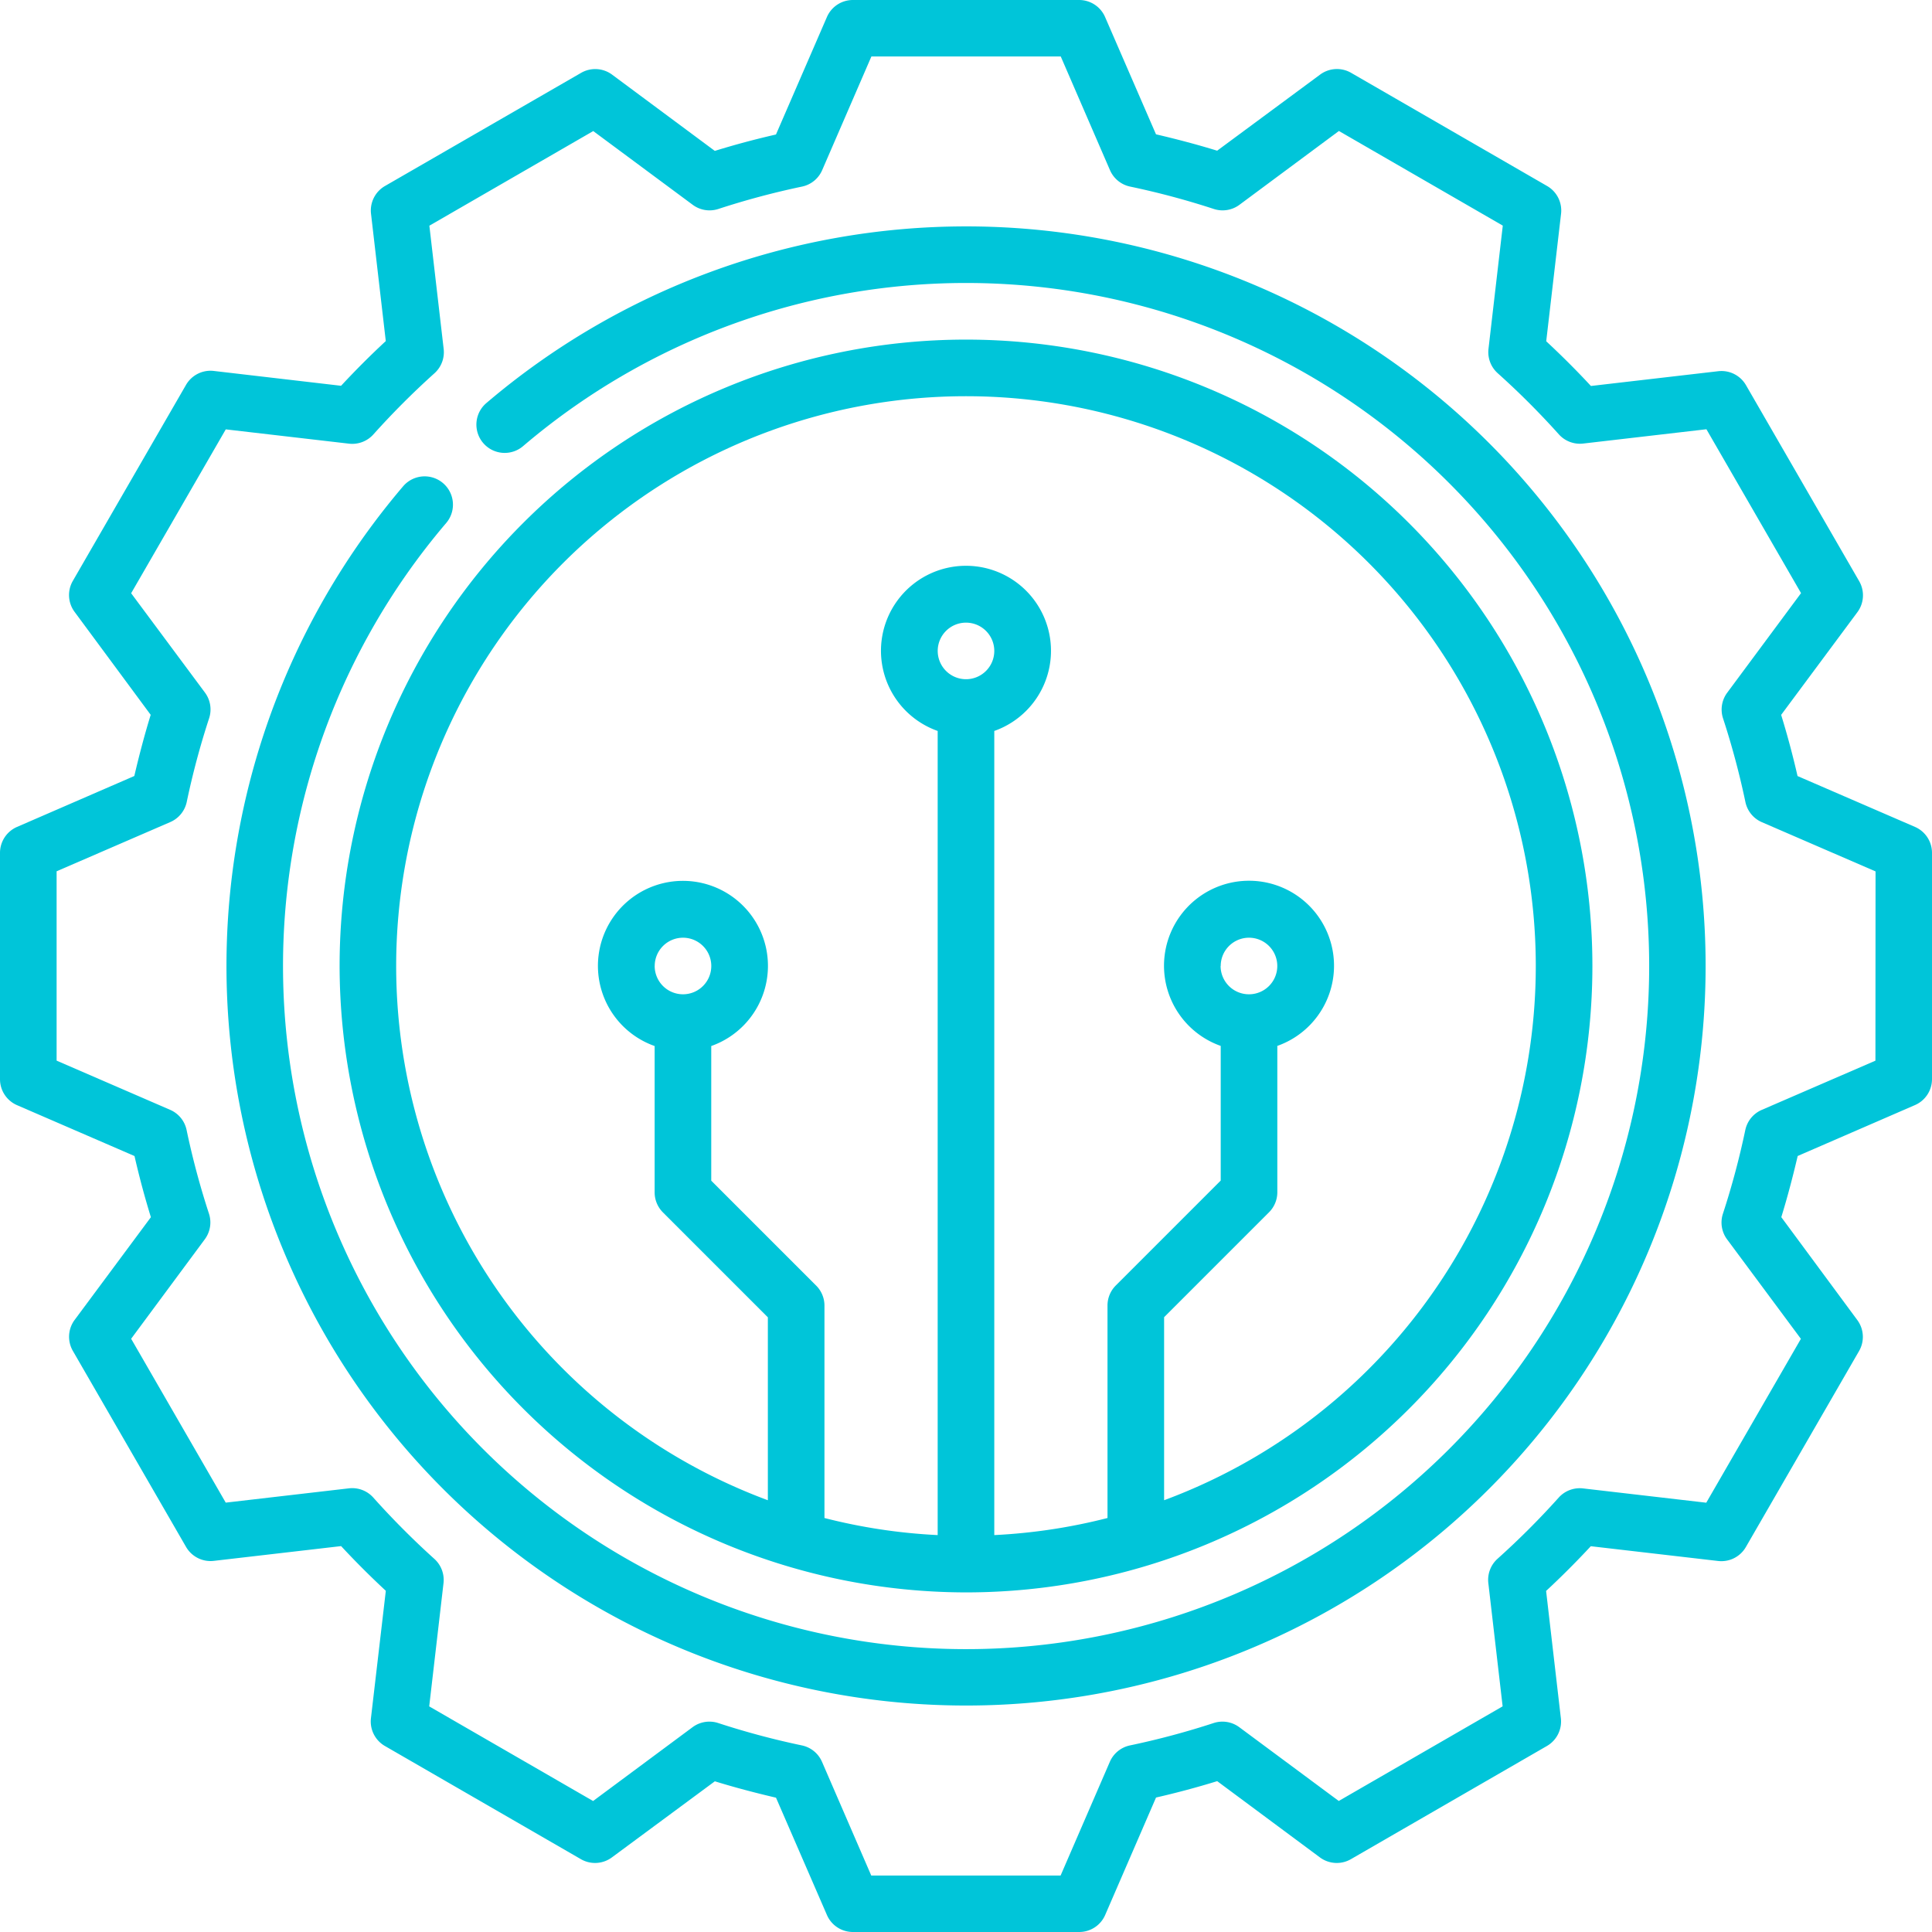
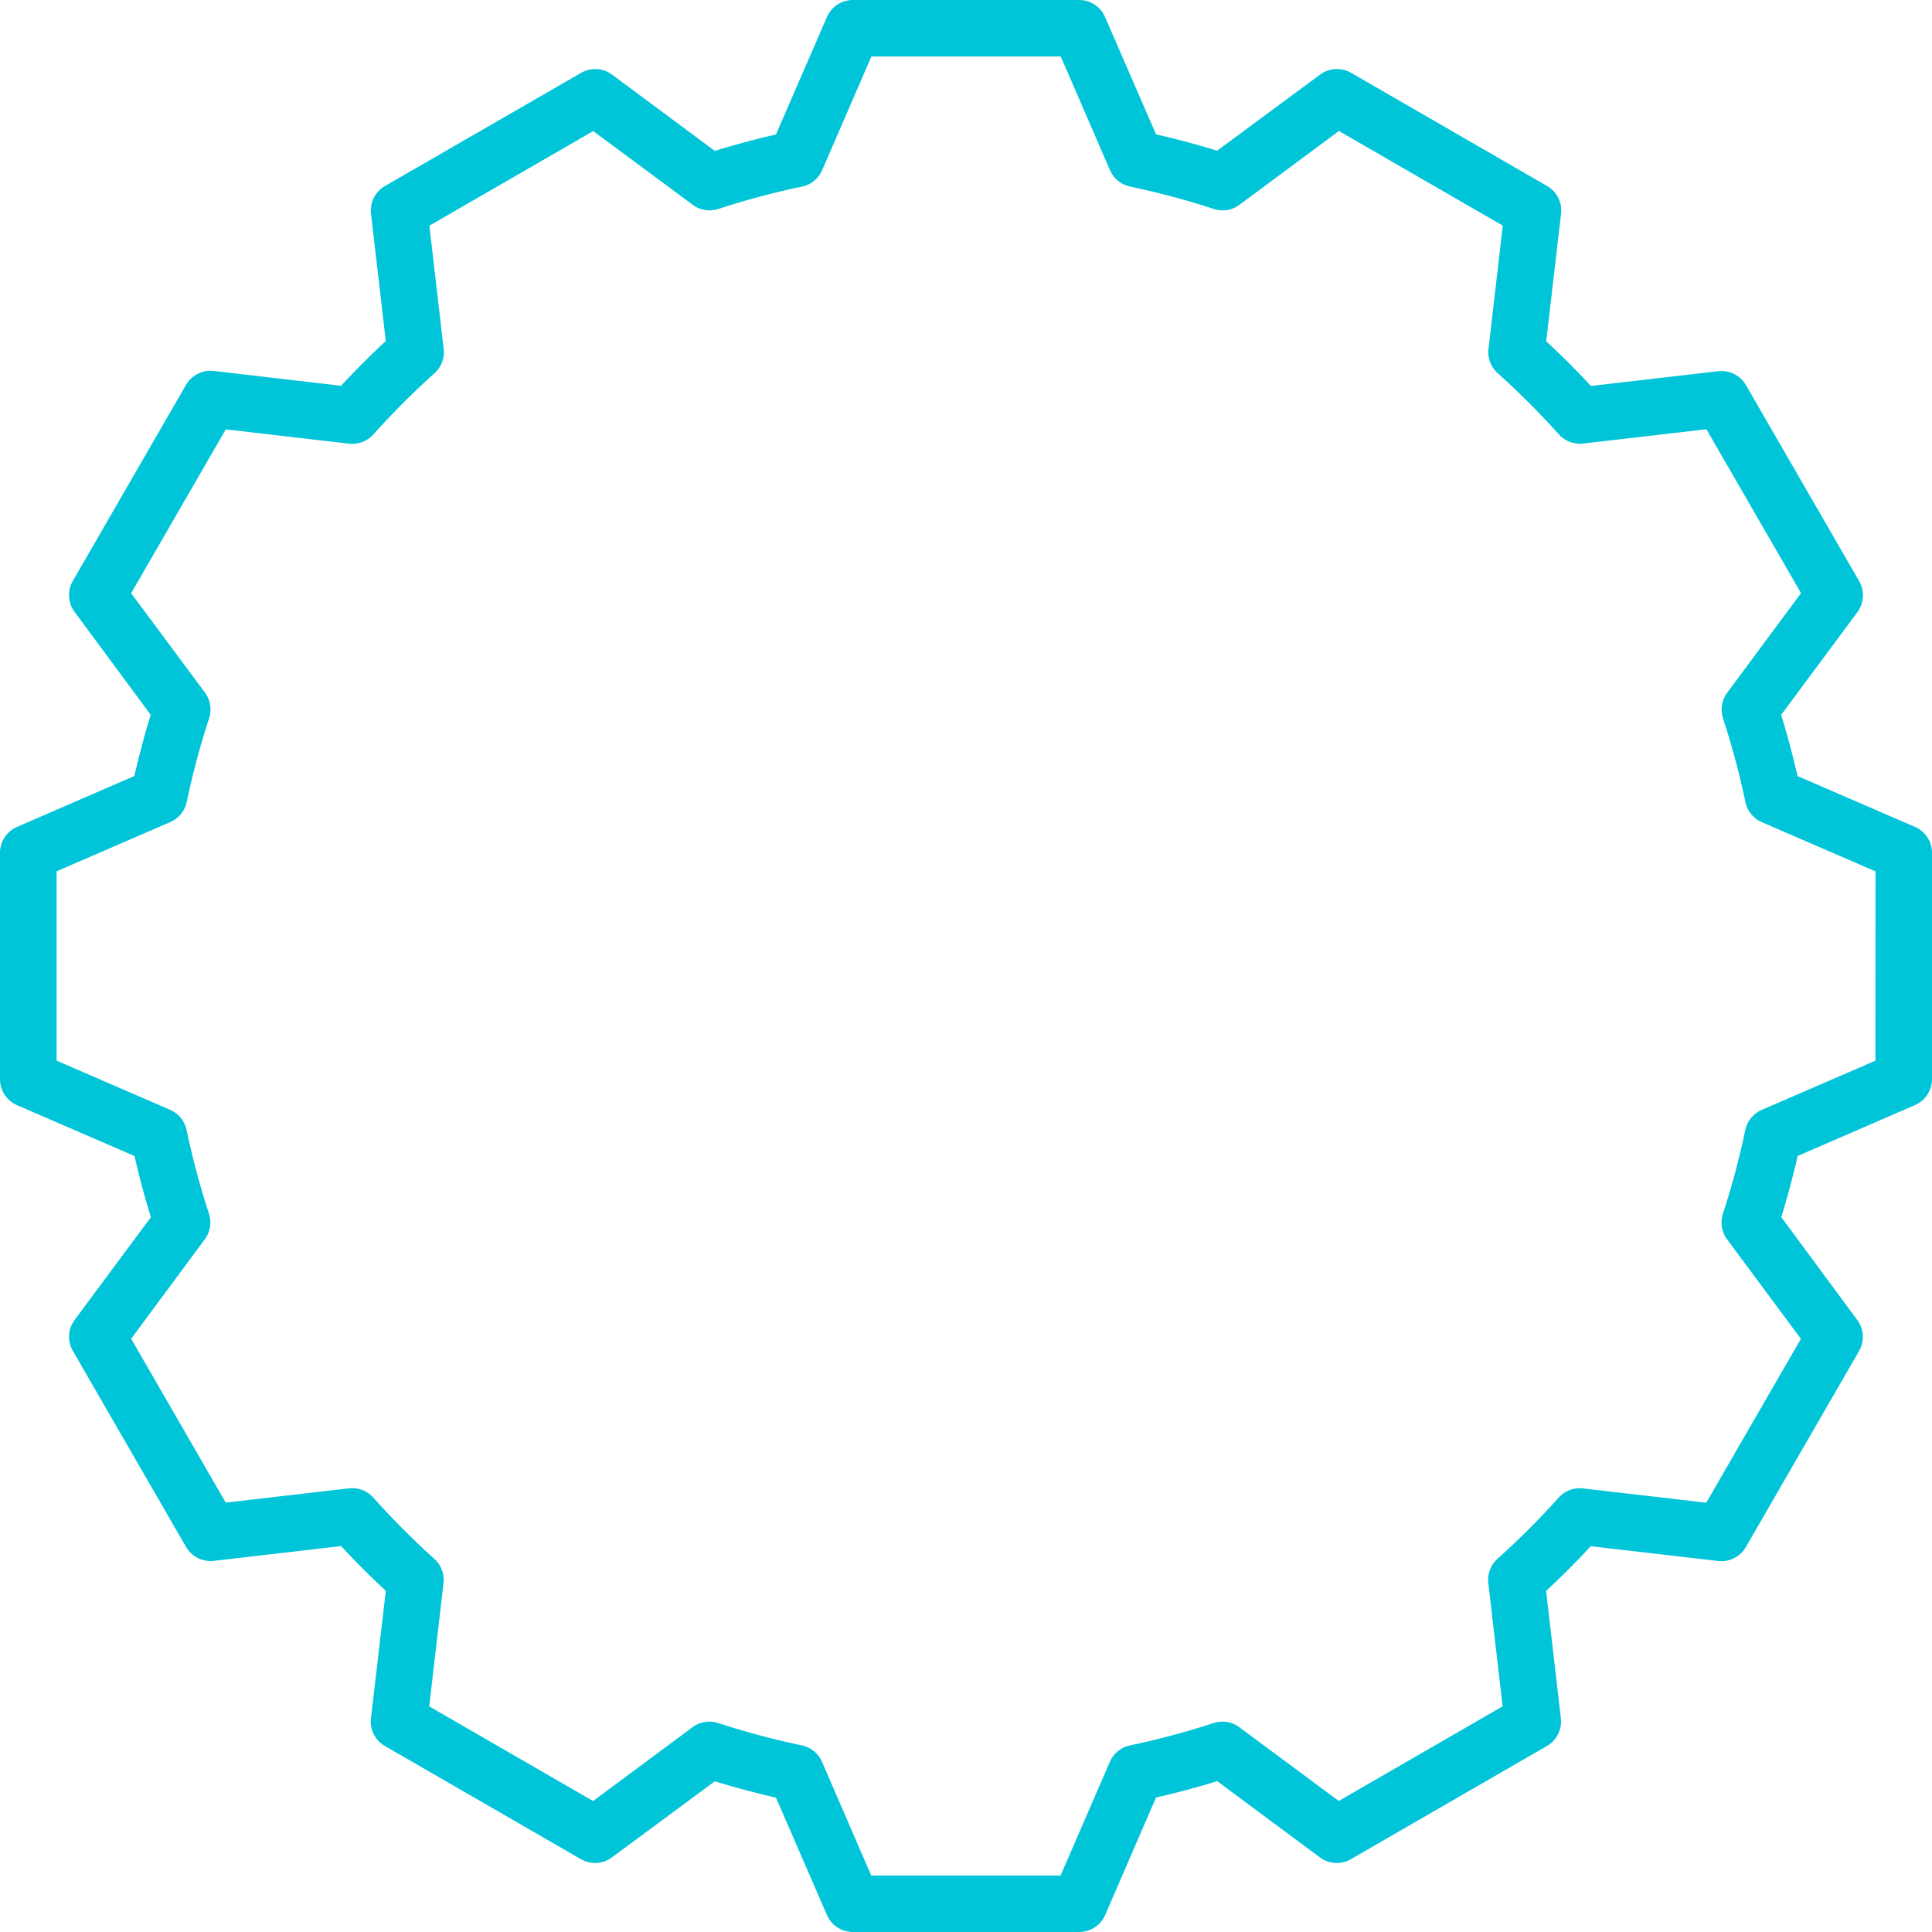
<svg xmlns="http://www.w3.org/2000/svg" width="50" height="50" viewBox="0 0 50 50">
  <g id="Exceptional_technology_architects" data-name="Exceptional technology architects" transform="translate(-24 -164)">
-     <rect id="Rectangle_25" data-name="Rectangle 25" width="50" height="50" transform="translate(24 164)" fill="#c5c5c5" opacity="0" />
    <g id="technology" transform="translate(24 164)">
      <path id="Path_3356" data-name="Path 3356" d="M49.559,21.4l-3.039-1.316c-.121-.531-.263-1.061-.424-1.583l1.974-2.659a.732.732,0,0,0,.046-.8l-2.93-5.074a.732.732,0,0,0-.719-.361l-3.294.382c-.371-.4-.758-.786-1.157-1.157L40.4,5.533a.732.732,0,0,0-.361-.719l-5.074-2.93a.732.732,0,0,0-.8.046L31.5,3.9c-.523-.161-1.053-.3-1.583-.424L28.6.442A.732.732,0,0,0,27.93,0H22.07A.732.732,0,0,0,21.4.442L20.082,3.481c-.531.121-1.061.263-1.583.424L15.84,1.931a.732.732,0,0,0-.8-.046L9.963,4.814a.732.732,0,0,0-.361.719l.382,3.294c-.4.371-.786.758-1.157,1.157L5.533,9.6a.732.732,0,0,0-.719.361l-2.93,5.074a.732.732,0,0,0,.046.8L3.9,18.5c-.161.523-.3,1.053-.424,1.583L.442,21.4A.732.732,0,0,0,0,22.07V27.93a.732.732,0,0,0,.442.672l3.039,1.316c.121.53.263,1.061.424,1.583L1.931,34.16a.732.732,0,0,0-.046.8l2.93,5.074a.732.732,0,0,0,.719.361l3.294-.382c.371.4.758.786,1.157,1.157L9.6,44.467a.732.732,0,0,0,.361.719l5.074,2.93a.732.732,0,0,0,.8-.046L18.5,46.1c.523.161,1.053.3,1.583.424L21.4,49.558A.732.732,0,0,0,22.07,50H27.93a.732.732,0,0,0,.672-.441l1.316-3.039c.53-.121,1.061-.263,1.583-.424l2.659,1.974a.732.732,0,0,0,.8.046l5.074-2.93a.732.732,0,0,0,.361-.719l-.382-3.294c.4-.371.786-.758,1.157-1.157l3.294.382a.732.732,0,0,0,.719-.361l2.93-5.074a.732.732,0,0,0-.046-.8L46.1,31.5c.161-.523.3-1.053.424-1.583L49.558,28.6A.732.732,0,0,0,50,27.93V22.07A.732.732,0,0,0,49.559,21.4Zm-1.023,6.05-2.942,1.274a.732.732,0,0,0-.426.522,20.548,20.548,0,0,1-.579,2.165.732.732,0,0,0,.108.664l1.91,2.574-2.449,4.241-3.189-.37a.733.733,0,0,0-.63.238,20.827,20.827,0,0,1-1.583,1.583.732.732,0,0,0-.238.63l.37,3.189-4.241,2.449L32.073,44.7a.732.732,0,0,0-.664-.108,20.513,20.513,0,0,1-2.165.579.732.732,0,0,0-.522.426l-1.274,2.942h-4.9l-1.274-2.942a.732.732,0,0,0-.522-.426,20.542,20.542,0,0,1-2.165-.579.732.732,0,0,0-.664.108l-2.574,1.91-4.241-2.449.37-3.189a.733.733,0,0,0-.238-.629A20.85,20.85,0,0,1,9.66,38.756a.733.733,0,0,0-.629-.238l-3.189.37L3.394,34.647,5.3,32.073a.732.732,0,0,0,.108-.664,20.513,20.513,0,0,1-.579-2.165.732.732,0,0,0-.426-.522L1.465,27.449v-4.9l2.942-1.274a.732.732,0,0,0,.426-.522,20.543,20.543,0,0,1,.579-2.165.732.732,0,0,0-.108-.664L3.394,15.353l2.449-4.241,3.189.37a.734.734,0,0,0,.63-.238A20.827,20.827,0,0,1,11.244,9.66a.732.732,0,0,0,.238-.63l-.37-3.189,4.241-2.449L17.927,5.3a.732.732,0,0,0,.664.108,20.548,20.548,0,0,1,2.165-.579.732.732,0,0,0,.522-.426l1.274-2.942h4.9l1.274,2.942a.732.732,0,0,0,.522.426,20.548,20.548,0,0,1,2.165.579.732.732,0,0,0,.664-.108l2.574-1.91,4.241,2.449-.37,3.189a.733.733,0,0,0,.238.63,20.773,20.773,0,0,1,1.583,1.583.733.733,0,0,0,.63.238l3.189-.37,2.449,4.241L44.7,17.927a.732.732,0,0,0-.108.664,20.551,20.551,0,0,1,.579,2.165.732.732,0,0,0,.426.522l2.942,1.274Z" transform="translate(0 0)" fill="#00c5d9" />
-       <path id="Path_3357" data-name="Path 3357" d="M79.141,60a19.145,19.145,0,0,0-12.414,4.573.732.732,0,1,0,.951,1.114,17.678,17.678,0,1,1-1.99,1.99.732.732,0,1,0-1.114-.951A19.14,19.14,0,1,0,79.141,60Z" transform="translate(-54.141 -54.141)" fill="#00c5d9" />
-       <path id="Path_3358" data-name="Path 3358" d="M106.211,122.422A16.211,16.211,0,1,0,90,106.211,16.229,16.229,0,0,0,106.211,122.422Zm-.732-24.365a.732.732,0,1,1,.732.732A.733.733,0,0,1,105.479,98.057Zm.732-6.592a14.746,14.746,0,0,1,5.127,28.572V115.3l2.715-2.715a.732.732,0,0,0,.215-.518v-3.788a2.2,2.2,0,1,0-1.465,0v3.485l-2.715,2.715a.732.732,0,0,0-.215.518v5.5a14.689,14.689,0,0,1-2.93.442V100.128a2.2,2.2,0,1,0-1.465,0v20.811a14.68,14.68,0,0,1-2.93-.442V115a.732.732,0,0,0-.215-.518l-2.715-2.715v-3.485a2.2,2.2,0,1,0-1.465,0v3.788a.732.732,0,0,0,.215.518l2.715,2.715v4.734a14.746,14.746,0,0,1,5.127-28.572Zm6.592,14.746a.732.732,0,1,1,.732.732A.733.733,0,0,1,112.8,106.211Zm-14.648,0a.732.732,0,1,1,.732.732A.733.733,0,0,1,98.154,106.211Z" transform="translate(-81.211 -81.211)" fill="#00c5d9" />
    </g>
  </g>
</svg>